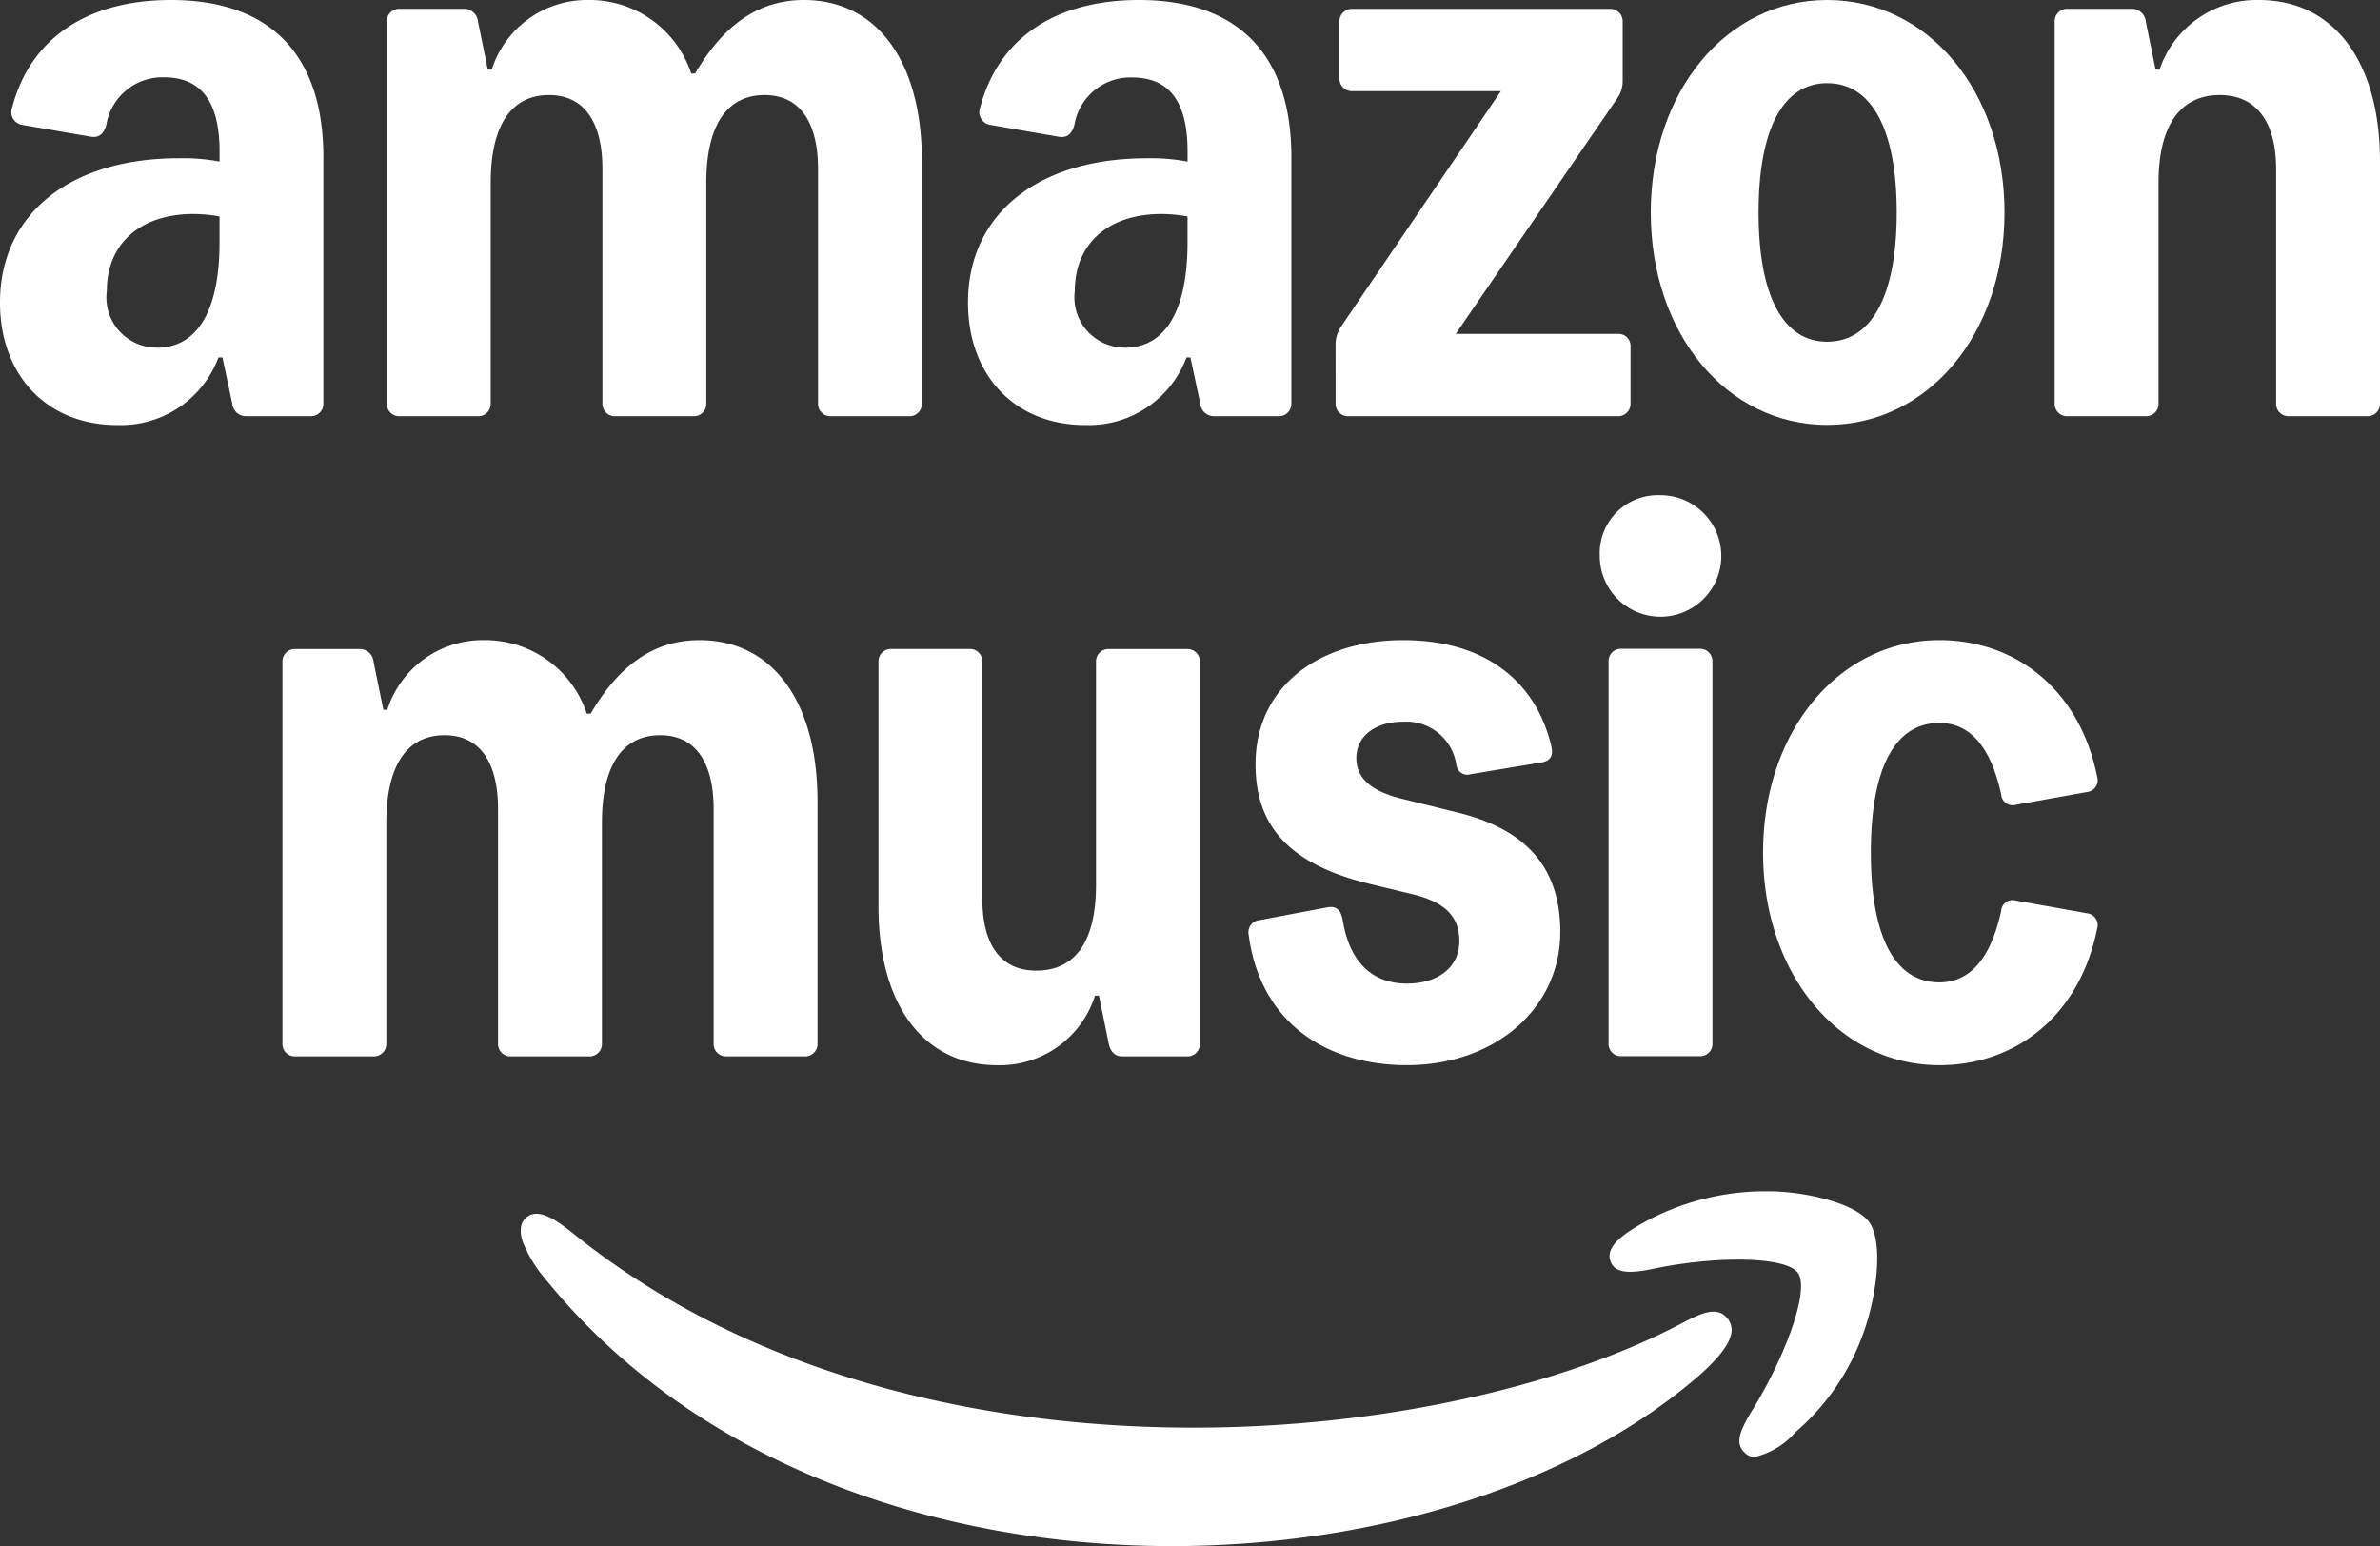
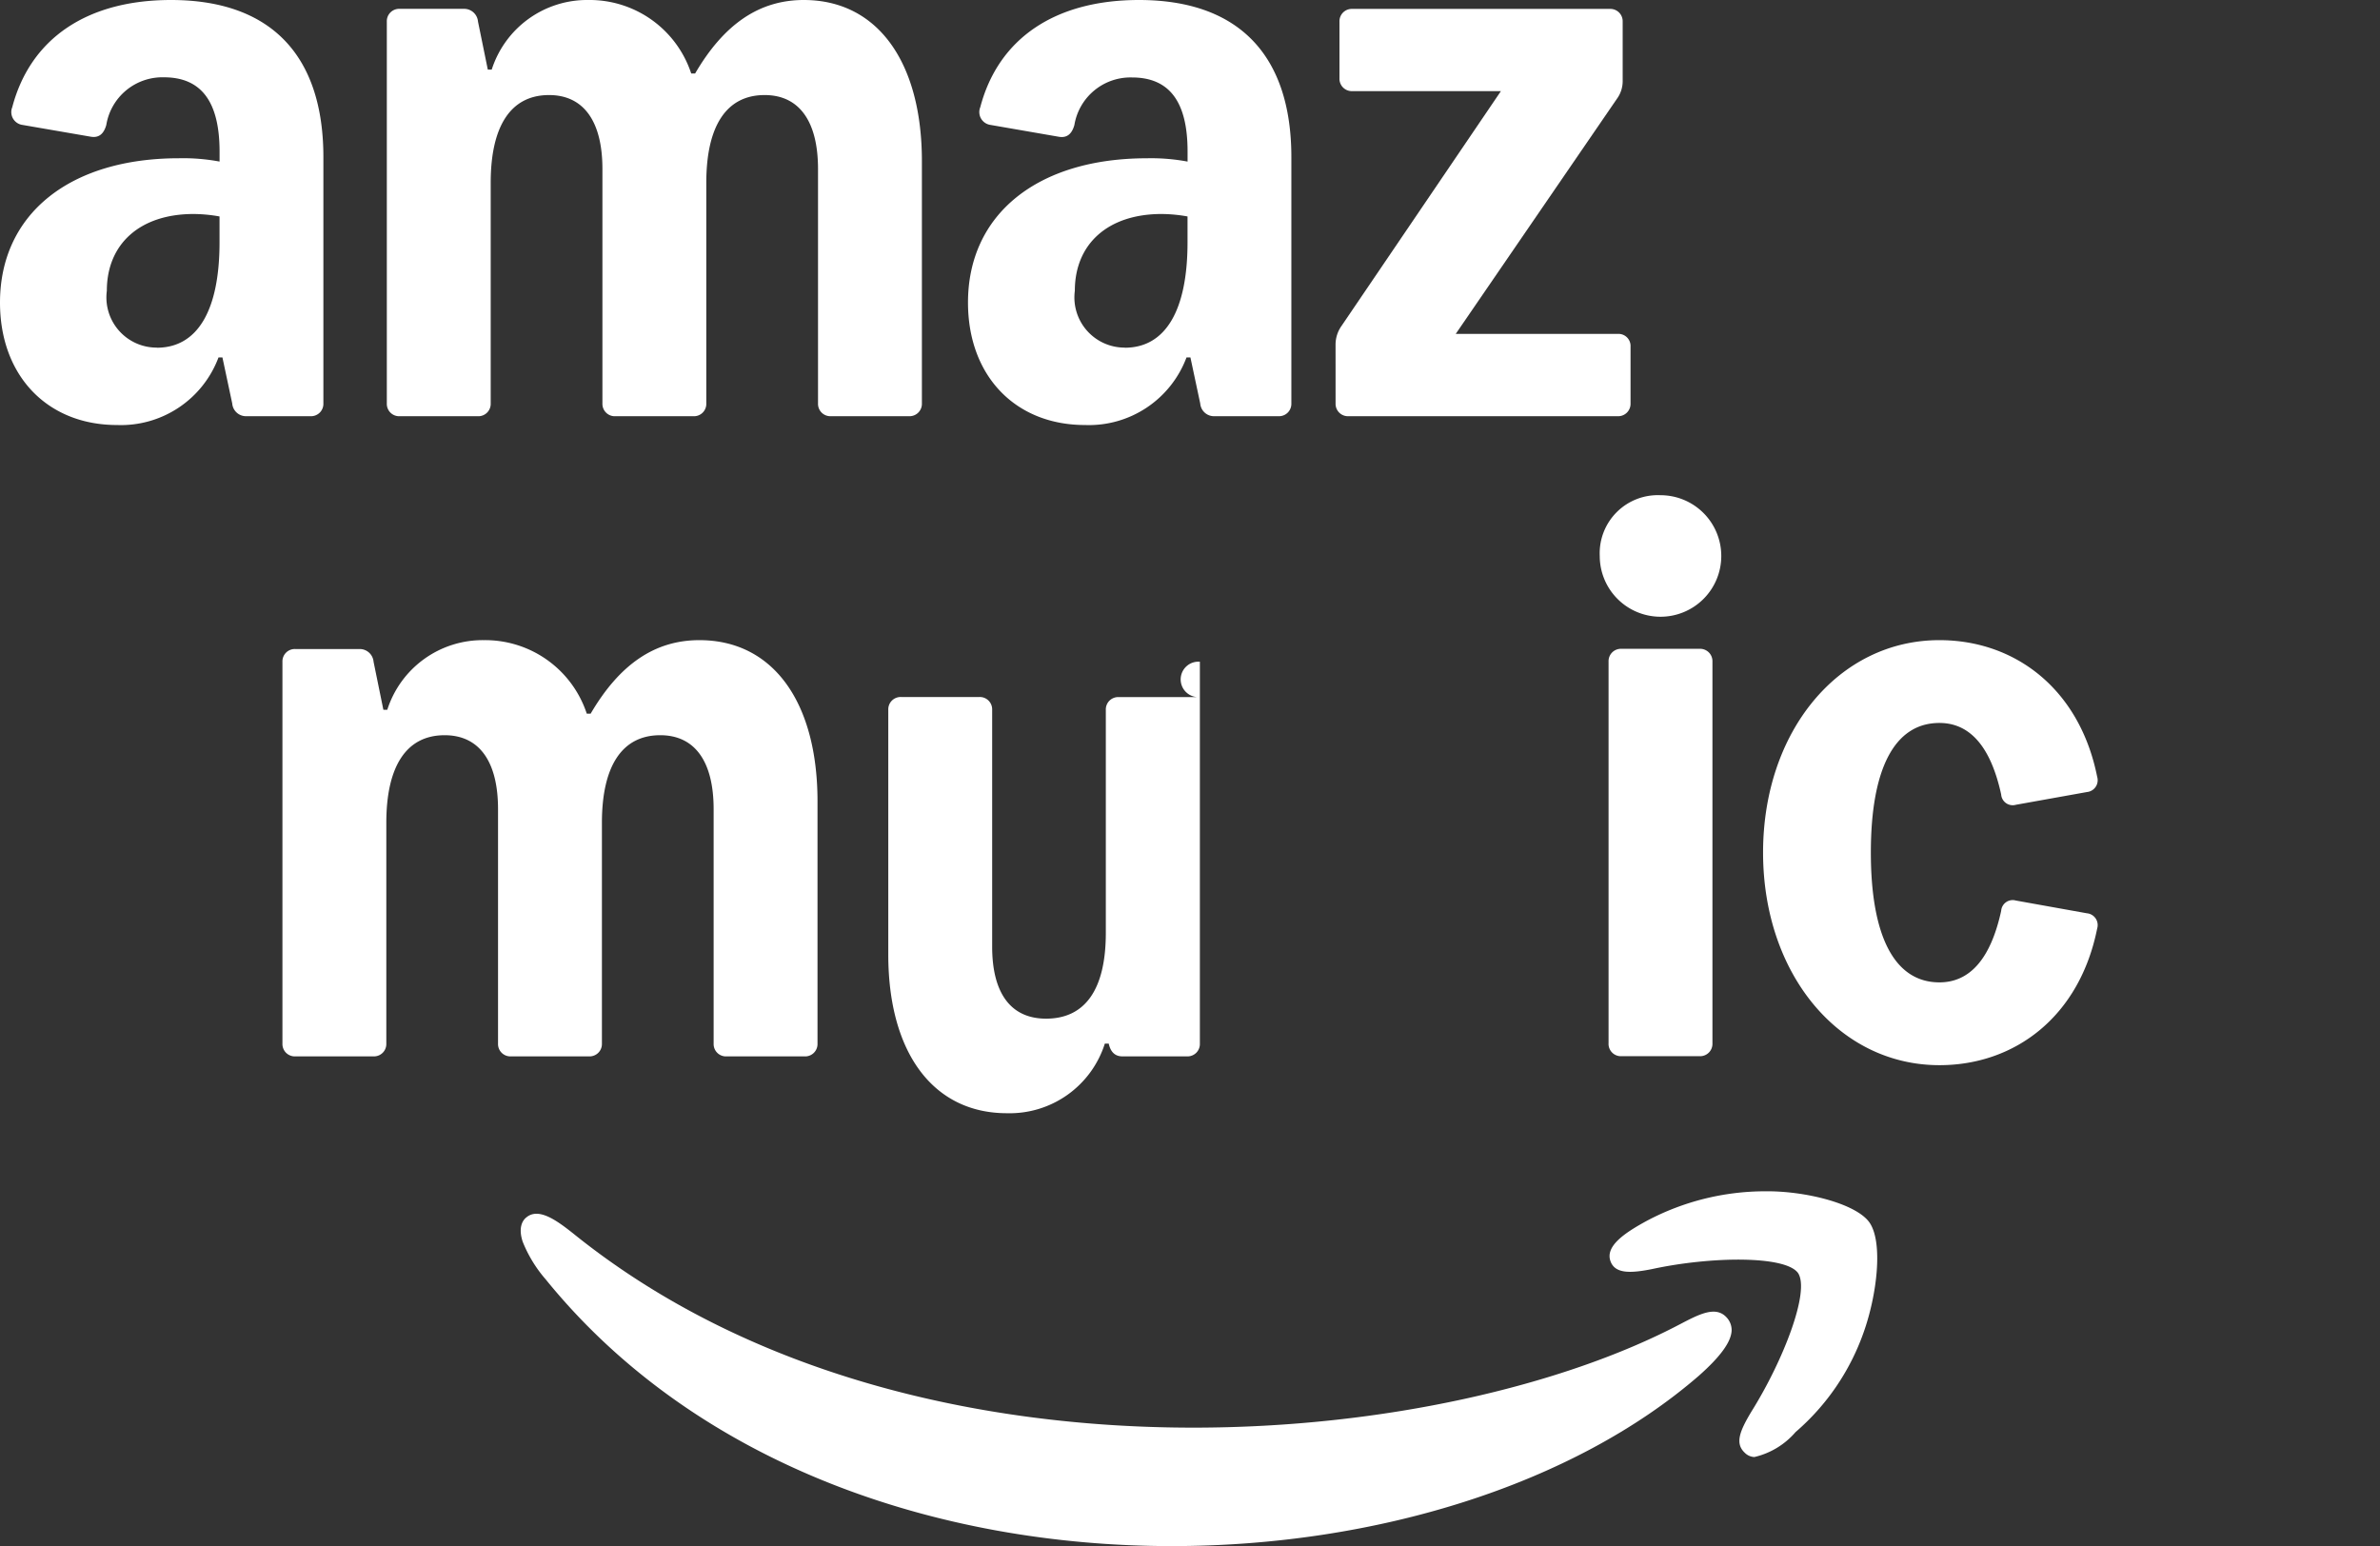
<svg xmlns="http://www.w3.org/2000/svg" width="107.752" height="70" viewBox="0 0 107.752 70">
  <rect x="0" y="0" width="107.752" height="70" fill="#333333" stroke="none" />
  <g id="Group_320" data-name="Group 320" transform="translate(-3905.53 -4939)">
    <g id="Group_319" data-name="Group 319" transform="translate(3905.53 4939)">
      <g id="amazon-music">
        <path id="Path_2" data-name="Path 2" d="M176.329,378.021a4.842,4.842,0,0,1,4.658,3.327h.177c1.309-2.235,2.906-3.327,4.924-3.327,3.327,0,5.346,2.795,5.346,7.3v10.969a.56.56,0,0,1-.577.577h-3.549a.559.559,0,0,1-.577-.577V385.674c0-2.152-.843-3.349-2.418-3.349-1.73,0-2.64,1.4-2.64,3.971v9.993a.559.559,0,0,1-.577.577h-3.549a.559.559,0,0,1-.577-.577V385.674c0-2.152-.843-3.349-2.418-3.349-1.73,0-2.64,1.4-2.64,3.971v9.993a.559.559,0,0,1-.577.577h-3.549a.559.559,0,0,1-.577-.577V379a.559.559,0,0,1,.577-.577h2.928a.629.629,0,0,1,.621.577l.444,2.174h.177A4.533,4.533,0,0,1,176.329,378.021Z" transform="translate(-154.422 -349.038)" fill="#fff" />
-         <path id="Path_3" data-name="Path 3" d="M533.471,383.818v17.291a.559.559,0,0,1-.577.577h-2.928c-.355,0-.543-.222-.621-.577l-.444-2.174h-.177a4.52,4.52,0,0,1-4.436,3.15c-3.327,0-5.368-2.728-5.368-7.187v-11.08a.559.559,0,0,1,.577-.577h3.549a.559.559,0,0,1,.577.577v10.725c0,2.107.843,3.261,2.44,3.261,1.775,0,2.706-1.331,2.706-3.882v-10.1a.559.559,0,0,1,.577-.577h3.549A.559.559,0,0,1,533.471,383.818Z" transform="translate(-479.148 -353.858)" fill="#fff" />
-         <path id="Path_4" data-name="Path 4" d="M746.865,383.645a2.289,2.289,0,0,0-2.418-1.93c-1.264,0-2.107.665-2.107,1.641,0,.909.665,1.5,2.041,1.841l2.6.643c3.216.8,4.592,2.64,4.592,5.39,0,3.482-2.972,6.033-6.943,6.033-3.616,0-6.632-1.885-7.165-5.9a.553.553,0,0,1,.488-.665l3.061-.577c.4-.078.621.089.71.577.311,1.941,1.375,2.872,2.906,2.872,1.4,0,2.373-.732,2.373-1.919,0-1.153-.688-1.78-2.129-2.129l-1.93-.466c-3.9-.943-5.168-2.839-5.168-5.412,0-3.6,2.972-5.623,6.677-5.623,3.838,0,6.056,1.974,6.721,4.825.089.4-.044.643-.444.71l-3.194.532A.508.508,0,0,1,746.865,383.645Z" transform="translate(-680.933 -349.038)" fill="#fff" />
+         <path id="Path_3" data-name="Path 3" d="M533.471,383.818v17.291a.559.559,0,0,1-.577.577h-2.928c-.355,0-.543-.222-.621-.577h-.177a4.52,4.52,0,0,1-4.436,3.15c-3.327,0-5.368-2.728-5.368-7.187v-11.08a.559.559,0,0,1,.577-.577h3.549a.559.559,0,0,1,.577.577v10.725c0,2.107.843,3.261,2.44,3.261,1.775,0,2.706-1.331,2.706-3.882v-10.1a.559.559,0,0,1,.577-.577h3.549A.559.559,0,0,1,533.471,383.818Z" transform="translate(-479.148 -353.858)" fill="#fff" />
        <path id="Path_5" data-name="Path 5" d="M947.895,292.333a2.751,2.751,0,1,1-2.75,2.751A2.631,2.631,0,0,1,947.895,292.333Zm-2.351,24.821V299.864a.559.559,0,0,1,.577-.577h3.549a.559.559,0,0,1,.577.577v17.291a.559.559,0,0,1-.577.577H946.12A.559.559,0,0,1,945.543,317.154Z" transform="translate(-872.718 -269.912)" fill="#fff" />
        <path id="Path_6" data-name="Path 6" d="M1056.239,391.075c-.8,3.993-3.726,6.189-7.142,6.189-4.569,0-7.985-4.148-7.985-9.627s3.416-9.616,7.985-9.616c3.416,0,6.344,2.2,7.142,6.189a.537.537,0,0,1-.466.688l-3.216.577a.523.523,0,0,1-.665-.466c-.488-2.24-1.464-3.239-2.795-3.239-2.041,0-3.105,2.085-3.105,5.867s1.065,5.878,3.105,5.878c1.331,0,2.307-1,2.795-3.239a.523.523,0,0,1,.665-.466l3.216.577A.537.537,0,0,1,1056.239,391.075Z" transform="translate(-961.291 -349.038)" fill="#fff" />
        <path id="Path_7" data-name="Path 7" d="M950.9,706.756c.222.509.865.51,1.863.31,2.661-.576,6.032-.621,6.609.177.554.82-.665,3.966-2.107,6.271-.532.886-.754,1.44-.31,1.861a.637.637,0,0,0,.444.2,3.506,3.506,0,0,0,1.863-1.13,10.584,10.584,0,0,0,3.083-4.52c.6-1.684.887-4.055.266-4.963-.6-.864-2.927-1.44-4.724-1.418a11.435,11.435,0,0,0-5.345,1.329c-1.02.554-1.951,1.174-1.641,1.883Z" transform="translate(-877.969 -649.608)" fill="#fff" />
        <path id="Path_8" data-name="Path 8" d="M307.223,718.158a5.974,5.974,0,0,0,1.042,1.706c6.808,8.4,17.764,12.076,28.343,12.076,9.248,0,18.186-2.792,23.863-7.711.976-.864,1.486-1.551,1.486-2.083a.843.843,0,0,0-.244-.576c-.488-.51-1.22-.133-2.107.332-5.278,2.77-13.4,4.675-22.022,4.675-9.736,0-20.159-2.415-28.054-8.775-.754-.6-1.575-1.2-2.129-.753C307.2,717.2,307.02,717.538,307.223,718.158Z" transform="translate(-283.559 -661.94)" fill="#fff" />
        <path id="Path_9" data-name="Path 9" d="M5.3,19.243C2.129,19.243,0,17,0,13.7,0,9.716,3.128,7.165,8.1,7.165a8.947,8.947,0,0,1,1.841.15v-.46C9.937,4.592,9.106,3.5,7.42,3.5A2.574,2.574,0,0,0,4.813,5.656c-.111.4-.333.6-.71.532L1.02,5.656a.586.586,0,0,1-.466-.8C1.375,1.736,3.948,0,7.741,0c4.5,0,6.9,2.484,6.9,7.115V18.267a.56.56,0,0,1-.577.577H11.135a.625.625,0,0,1-.621-.577l-.444-2.085H9.893A4.717,4.717,0,0,1,5.3,19.243Zm1.8-3.5c1.841,0,2.839-1.686,2.839-4.769V9.8a6.817,6.817,0,0,0-1.176-.111c-2.418,0-3.926,1.348-3.926,3.477A2.272,2.272,0,0,0,7.1,15.738Z" fill="#fff" />
        <path id="Path_10" data-name="Path 10" d="M237.6,0a4.842,4.842,0,0,1,4.658,3.327h.177C243.74,1.092,245.338,0,247.356,0c3.327,0,5.346,2.795,5.346,7.3V18.267a.56.56,0,0,1-.577.577h-3.549a.559.559,0,0,1-.577-.577V7.653c0-2.152-.843-3.349-2.418-3.349-1.73,0-2.64,1.4-2.64,3.971v9.993a.559.559,0,0,1-.577.577h-3.549a.56.56,0,0,1-.577-.577V7.653c0-2.152-.843-3.349-2.418-3.349-1.73,0-2.64,1.4-2.64,3.971v9.993a.56.56,0,0,1-.577.577h-3.549a.559.559,0,0,1-.577-.577V.976A.559.559,0,0,1,229.056.4h2.928a.629.629,0,0,1,.621.577l.444,2.174h.177A4.533,4.533,0,0,1,237.6,0Z" transform="translate(-210.964)" fill="#fff" />
        <path id="Path_11" data-name="Path 11" d="M577.079,19.243c-3.172,0-5.3-2.24-5.3-5.545,0-3.982,3.128-6.532,8.1-6.532a8.946,8.946,0,0,1,1.841.15v-.46c0-2.263-.832-3.349-2.518-3.349a2.574,2.574,0,0,0-2.606,2.152c-.111.4-.333.6-.71.532L572.8,5.656a.586.586,0,0,1-.466-.8C573.153,1.736,575.726,0,579.519,0c4.5,0,6.9,2.484,6.9,7.115V18.267a.559.559,0,0,1-.577.577h-2.928a.625.625,0,0,1-.621-.577l-.444-2.085h-.177A4.717,4.717,0,0,1,577.079,19.243Zm1.8-3.5c1.841,0,2.839-1.686,2.839-4.769V9.8a6.816,6.816,0,0,0-1.176-.111c-2.418,0-3.926,1.348-3.926,3.477A2.272,2.272,0,0,0,578.875,15.738Z" transform="translate(-527.954 0)" fill="#fff" />
        <path id="Path_12" data-name="Path 12" d="M788.946,20.425a1.461,1.461,0,0,1,.266-.843l7.22-10.636H789.7a.559.559,0,0,1-.577-.577V5.8a.559.559,0,0,1,.577-.577h11.668a.56.56,0,0,1,.577.577V8.458a1.357,1.357,0,0,1-.266.843l-7.292,10.636h7.337a.547.547,0,0,1,.577.577v2.573a.56.56,0,0,1-.577.577h-12.2a.56.56,0,0,1-.577-.577Z" transform="translate(-728.48 -4.82)" fill="#fff" />
-         <path id="Path_13" data-name="Path 13" d="M975.1,9.621c0-5.5,3.438-9.621,7.985-9.621,4.569,0,8.03,4.12,8.03,9.621s-3.46,9.616-8.03,9.616C978.538,19.237,975.1,15.117,975.1,9.621Zm7.985,5.85c2.019,0,3.15-2.085,3.15-5.85s-1.131-5.856-3.15-5.856c-2,0-3.105,2.085-3.105,5.856S981.089,15.472,983.085,15.472Z" transform="translate(-900.363)" fill="#fff" />
-         <path id="Path_14" data-name="Path 14" d="M1222.973,0c3.394,0,5.479,2.795,5.479,7.3V18.267a.559.559,0,0,1-.577.577h-3.549a.559.559,0,0,1-.577-.577V7.653c0-2.152-.909-3.349-2.551-3.349-1.8,0-2.773,1.4-2.773,3.971v9.993a.56.56,0,0,1-.577.577H1214.3a.559.559,0,0,1-.577-.577V.976A.559.559,0,0,1,1214.3.4h2.928a.629.629,0,0,1,.621.577l.444,2.174h.177A4.644,4.644,0,0,1,1222.973,0Z" transform="translate(-1120.7)" fill="#fff" />
      </g>
    </g>
  </g>
</svg>